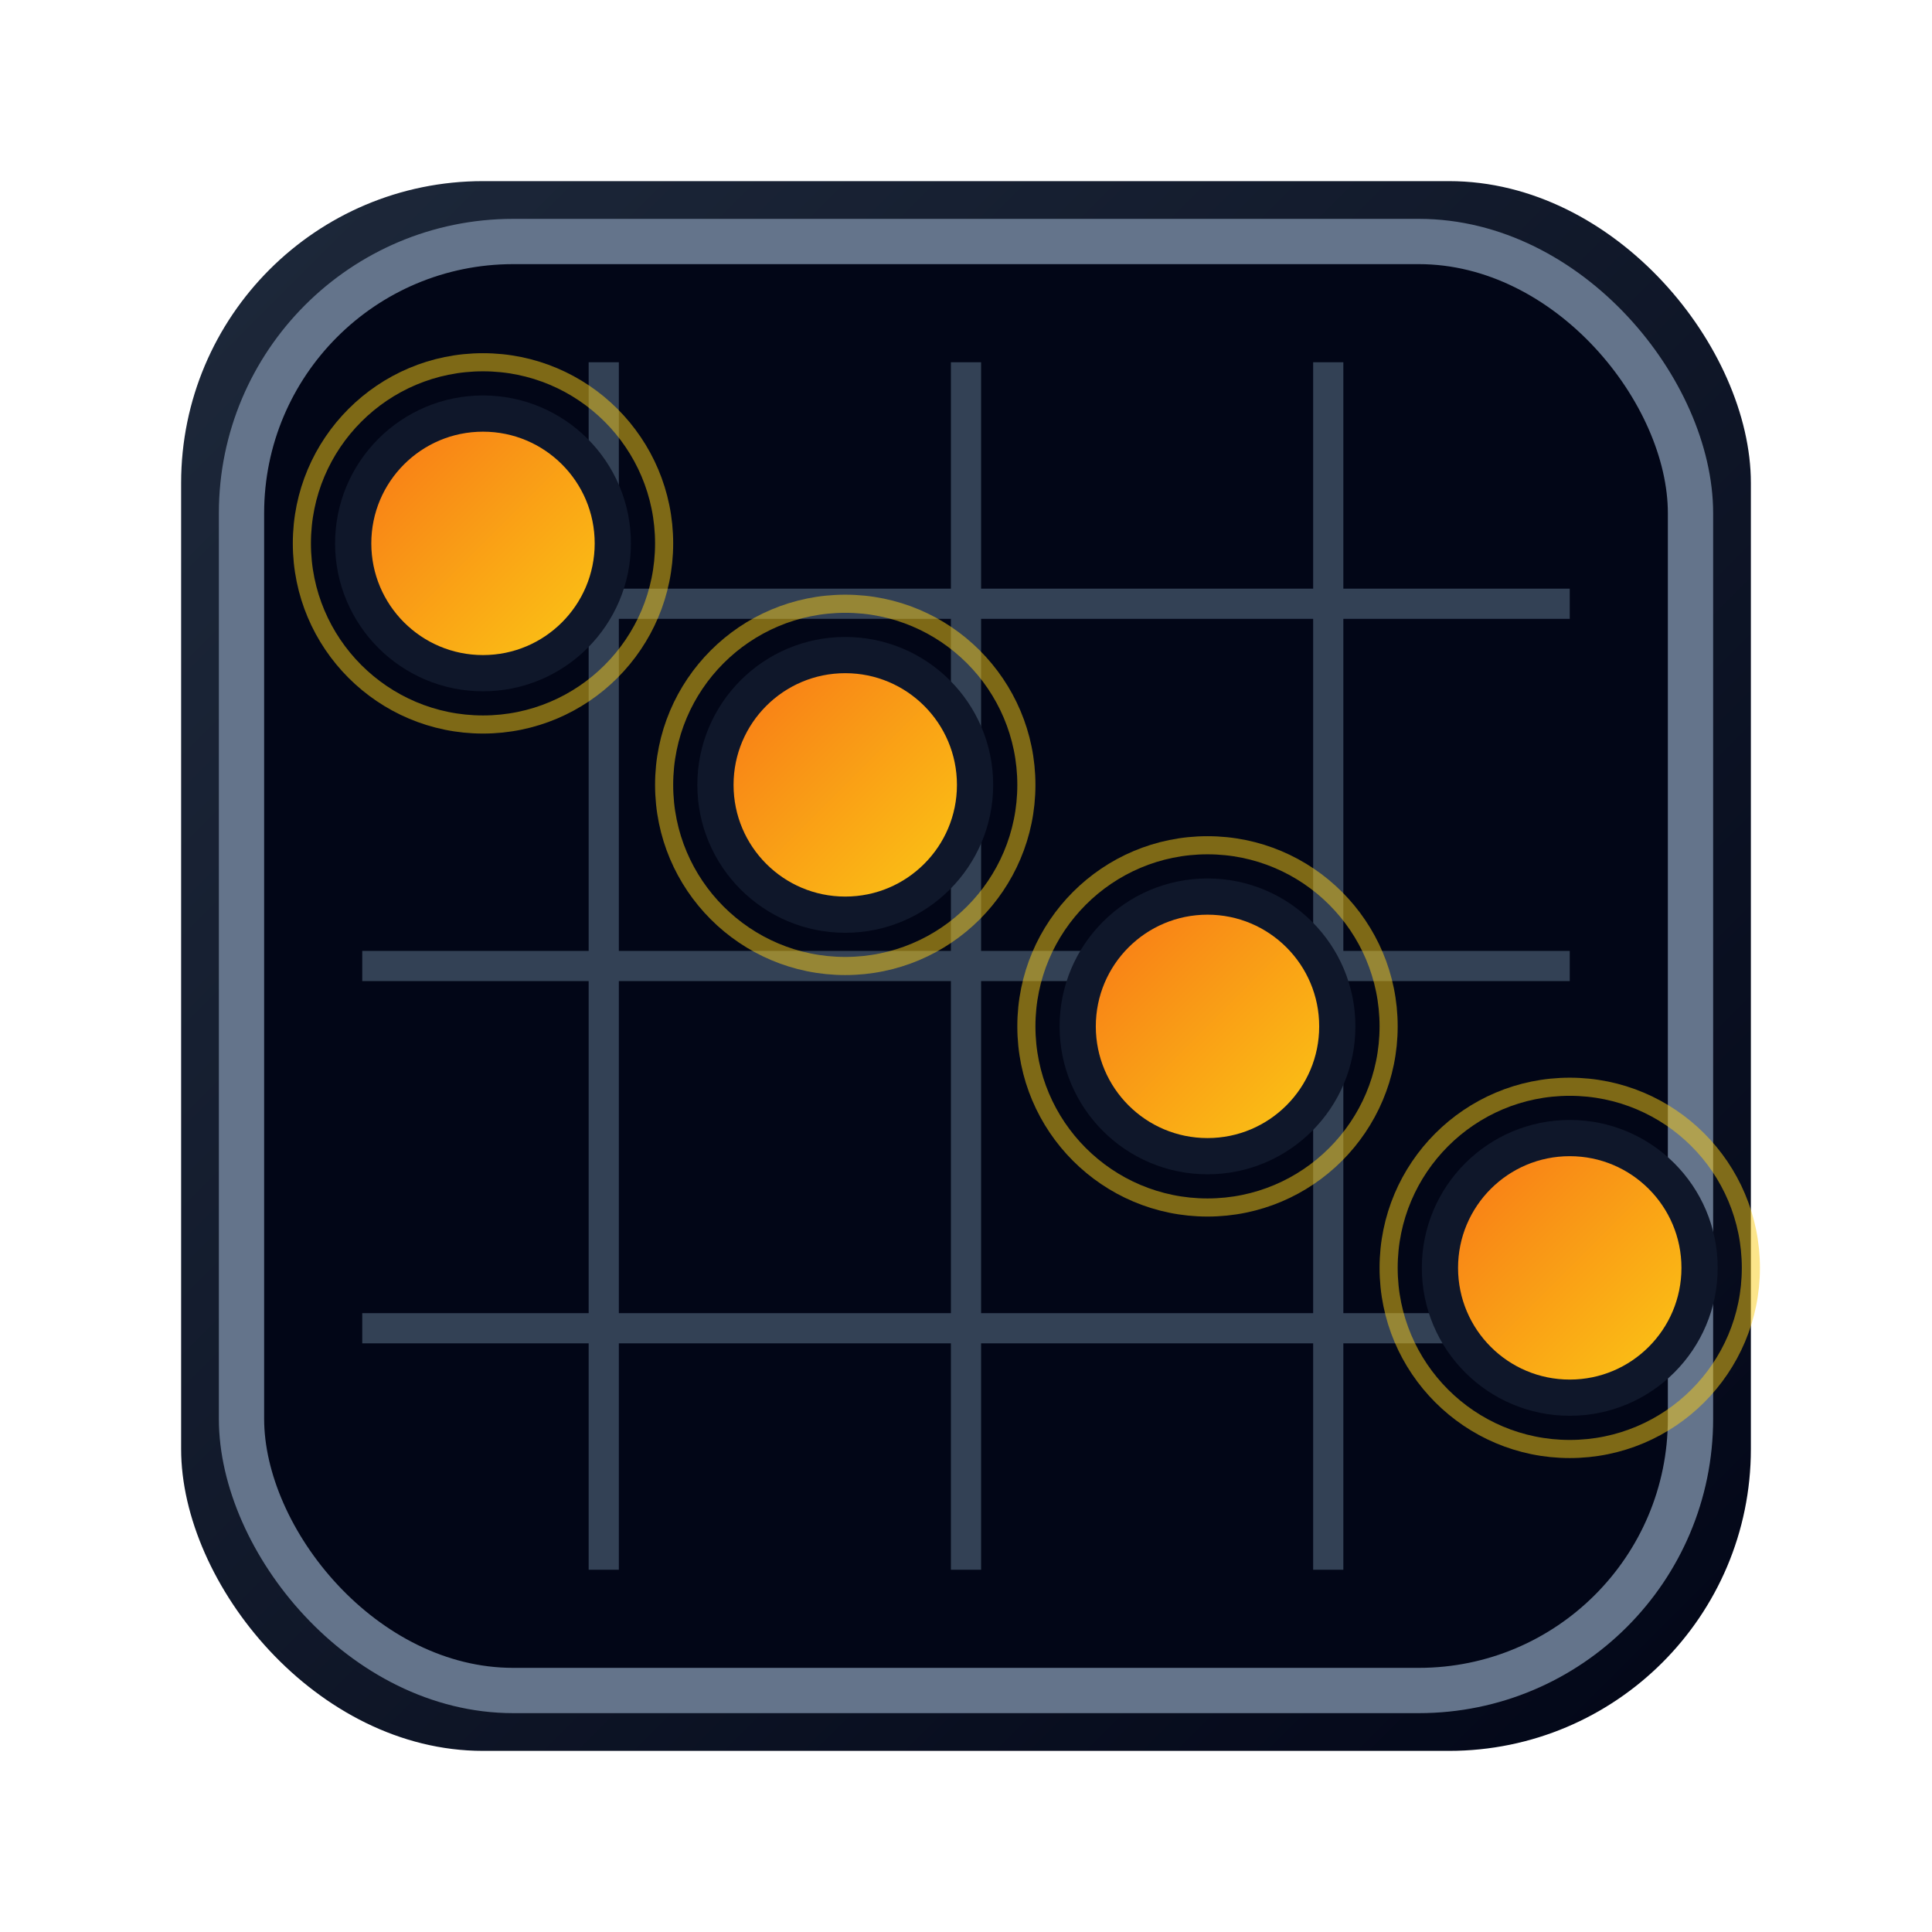
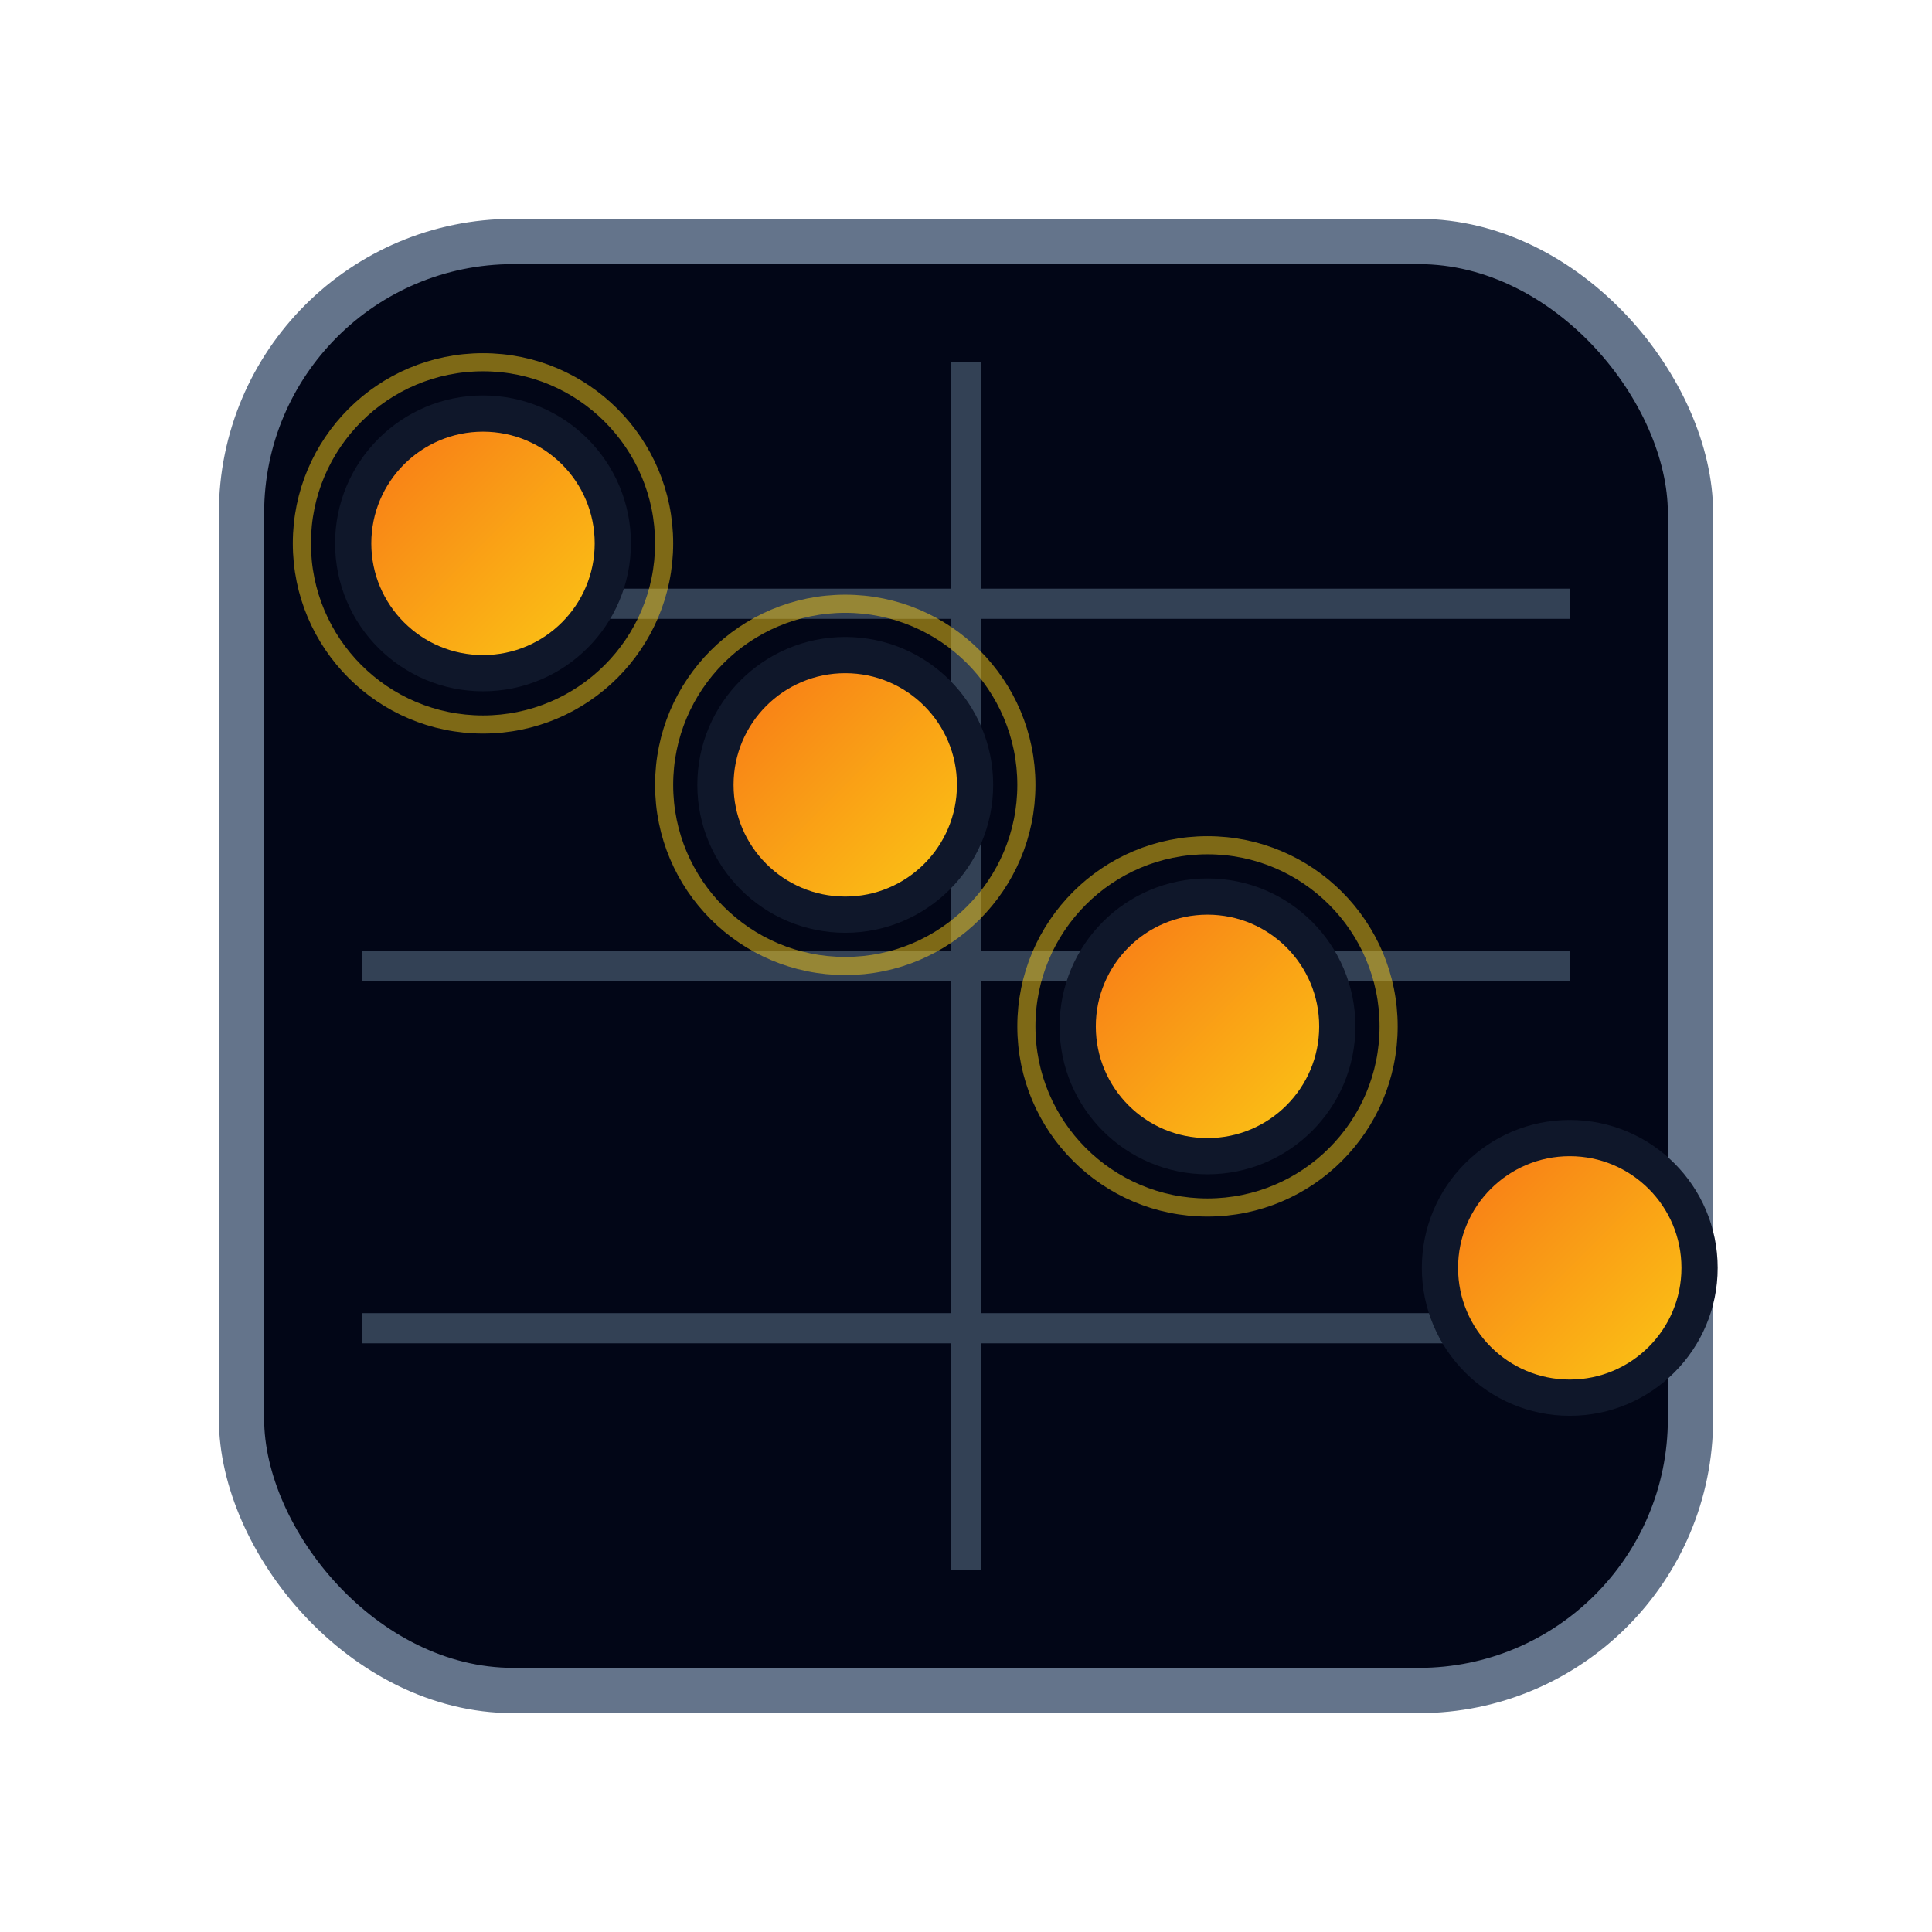
<svg xmlns="http://www.w3.org/2000/svg" viewBox="0 0 64 64">
  <defs>
    <linearGradient id="bg" x1="0" y1="0" x2="1" y2="1">
      <stop offset="0" stop-color="#1e293b" />
      <stop offset="1" stop-color="#020617" />
    </linearGradient>
    <linearGradient id="accent" x1="0" y1="0" x2="1" y2="1">
      <stop offset="0" stop-color="#f97316" />
      <stop offset="1" stop-color="#facc15" />
    </linearGradient>
  </defs>
-   <rect x="6" y="6" width="52" height="52" rx="10" fill="url(#bg)" />
  <rect x="8" y="8" width="48" height="48" rx="9" fill="#020617" stroke="#64748b" stroke-width="1.5" />
  <g stroke="#334155" stroke-width="1">
-     <line x1="20" y1="12" x2="20" y2="52" />
    <line x1="32" y1="12" x2="32" y2="52" />
-     <line x1="44" y1="12" x2="44" y2="52" />
    <line x1="12" y1="20" x2="52" y2="20" />
    <line x1="12" y1="32" x2="52" y2="32" />
    <line x1="12" y1="44" x2="52" y2="44" />
  </g>
  <g fill="url(#accent)" stroke="#0f172a" stroke-width="1.2">
    <circle cx="16" cy="18" r="4.3" />
    <circle cx="28" cy="26" r="4.3" />
    <circle cx="40" cy="34" r="4.3" />
    <circle cx="52" cy="42" r="4.3" />
  </g>
  <g fill="none" stroke="#facc15" stroke-width="0.6" opacity="0.5">
    <circle cx="16" cy="18" r="6" />
    <circle cx="28" cy="26" r="6" />
    <circle cx="40" cy="34" r="6" />
-     <circle cx="52" cy="42" r="6" />
  </g>
</svg>